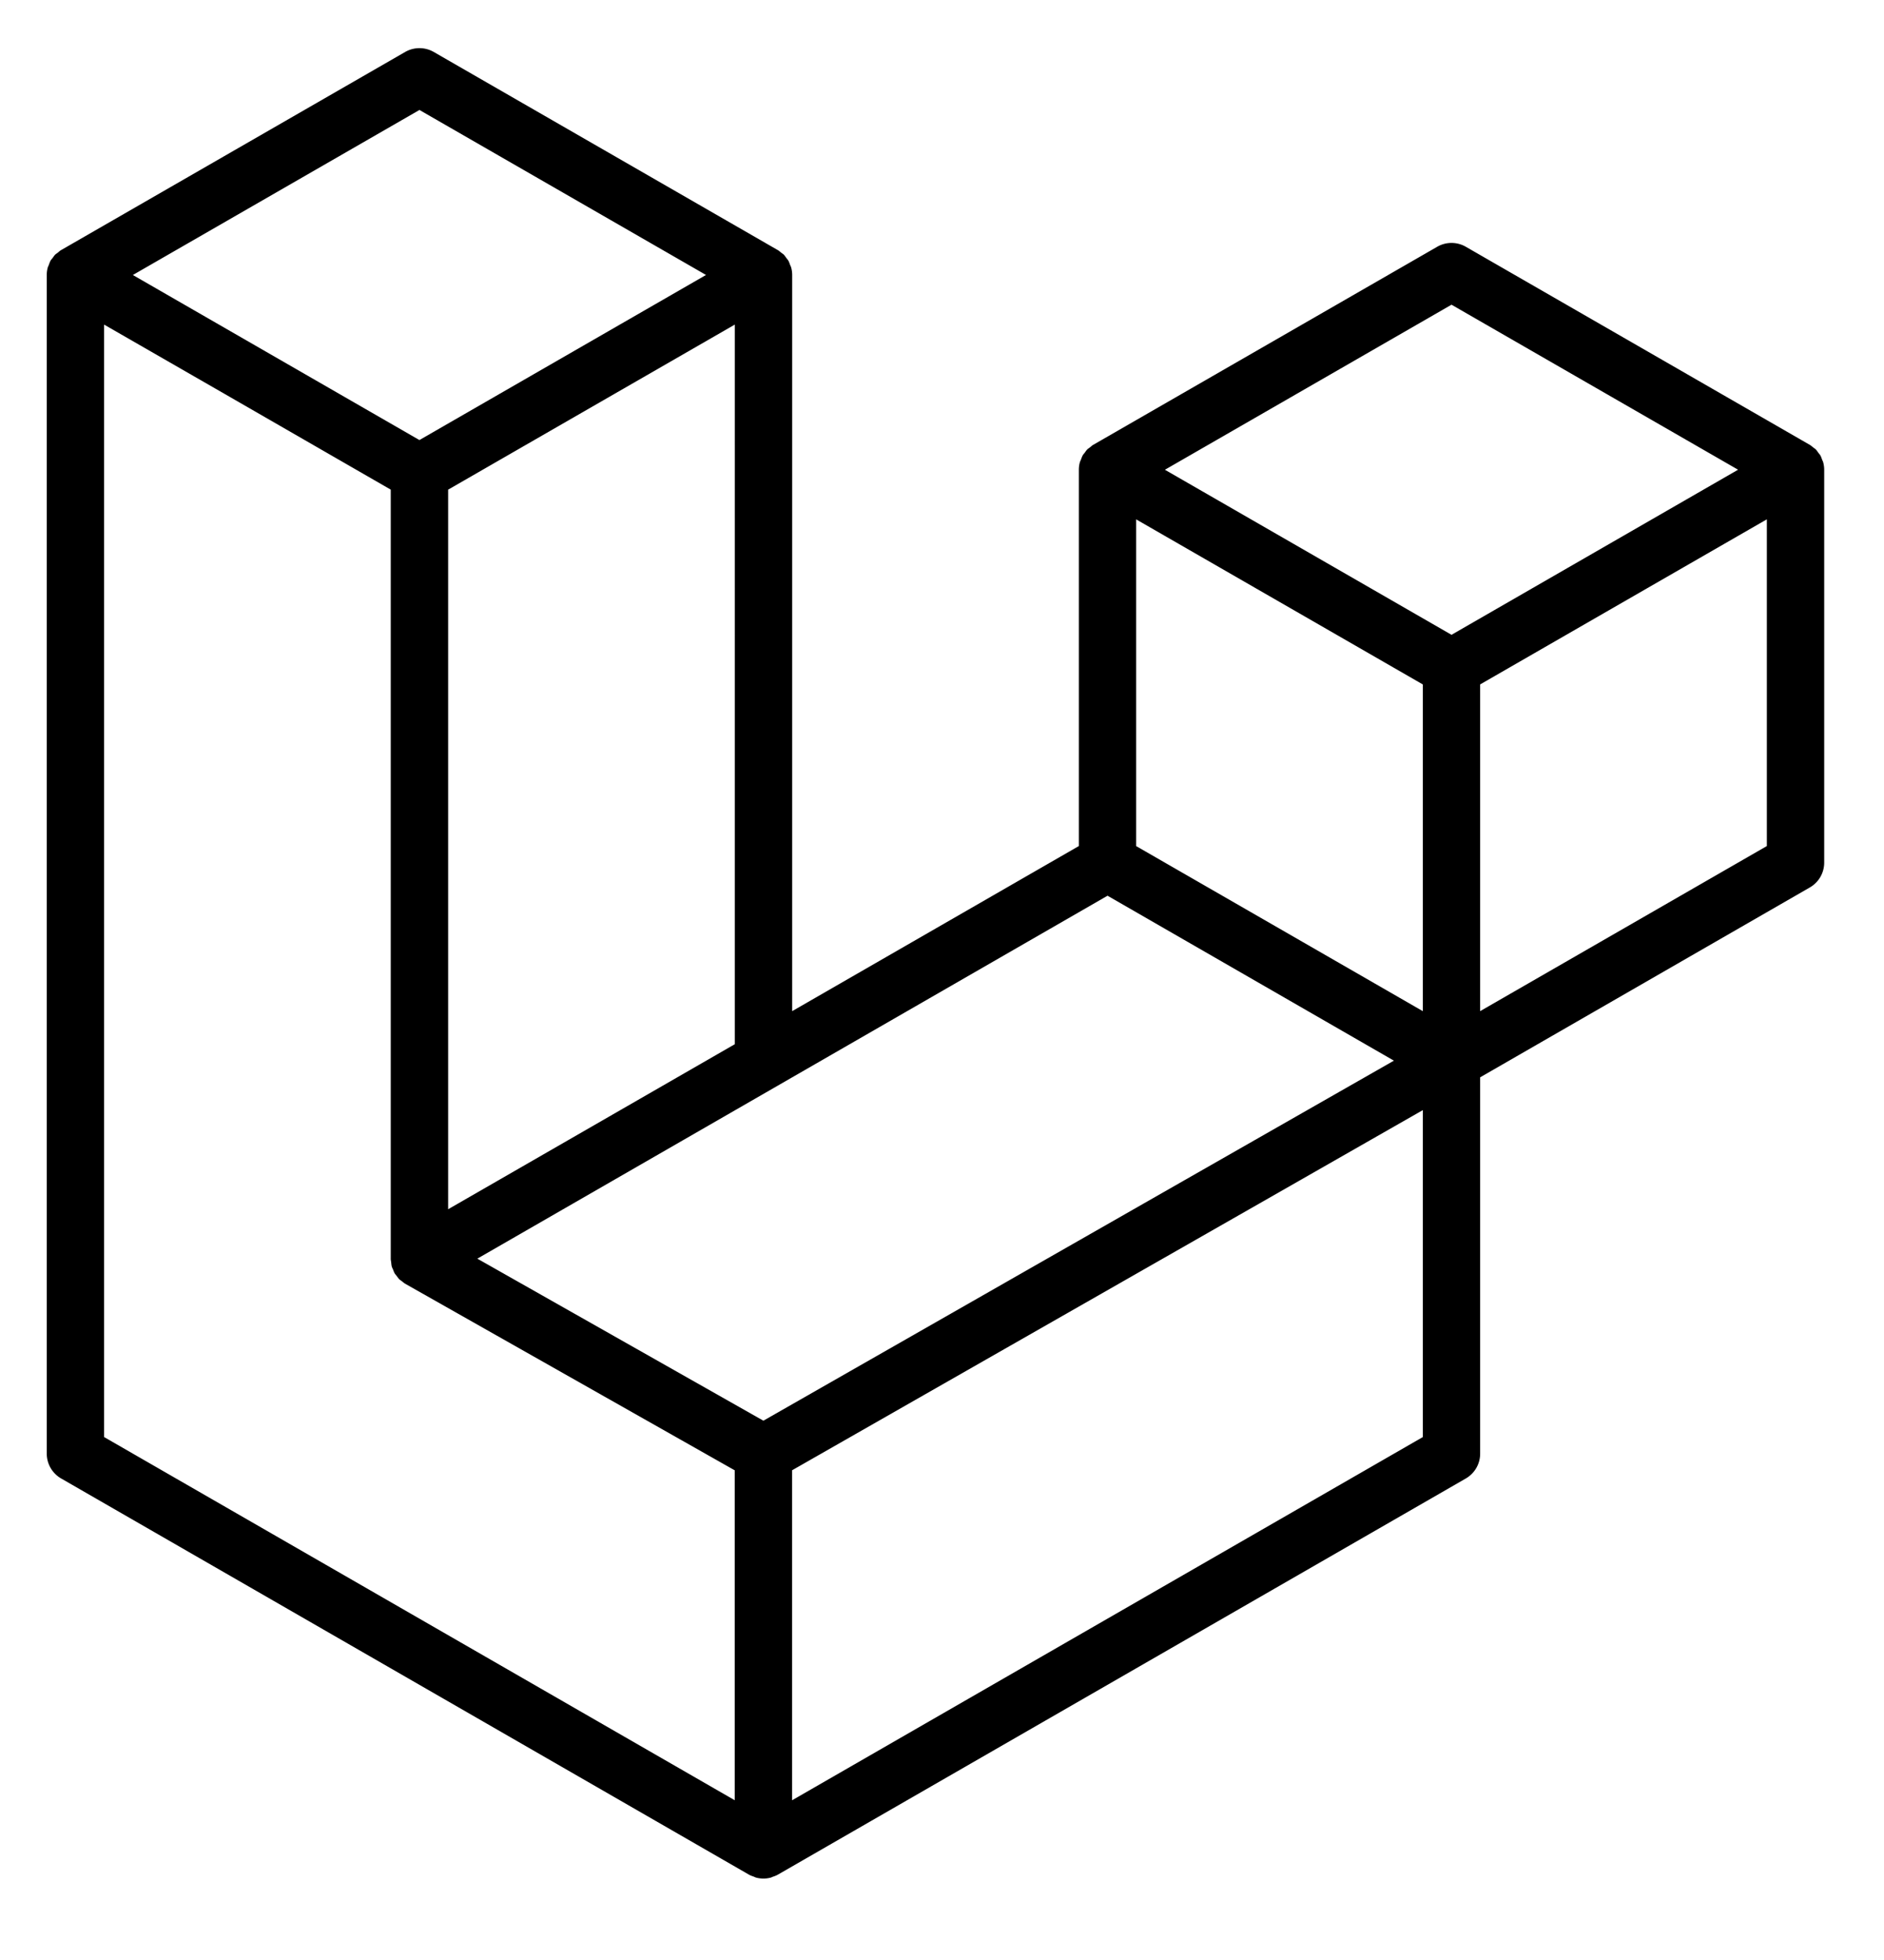
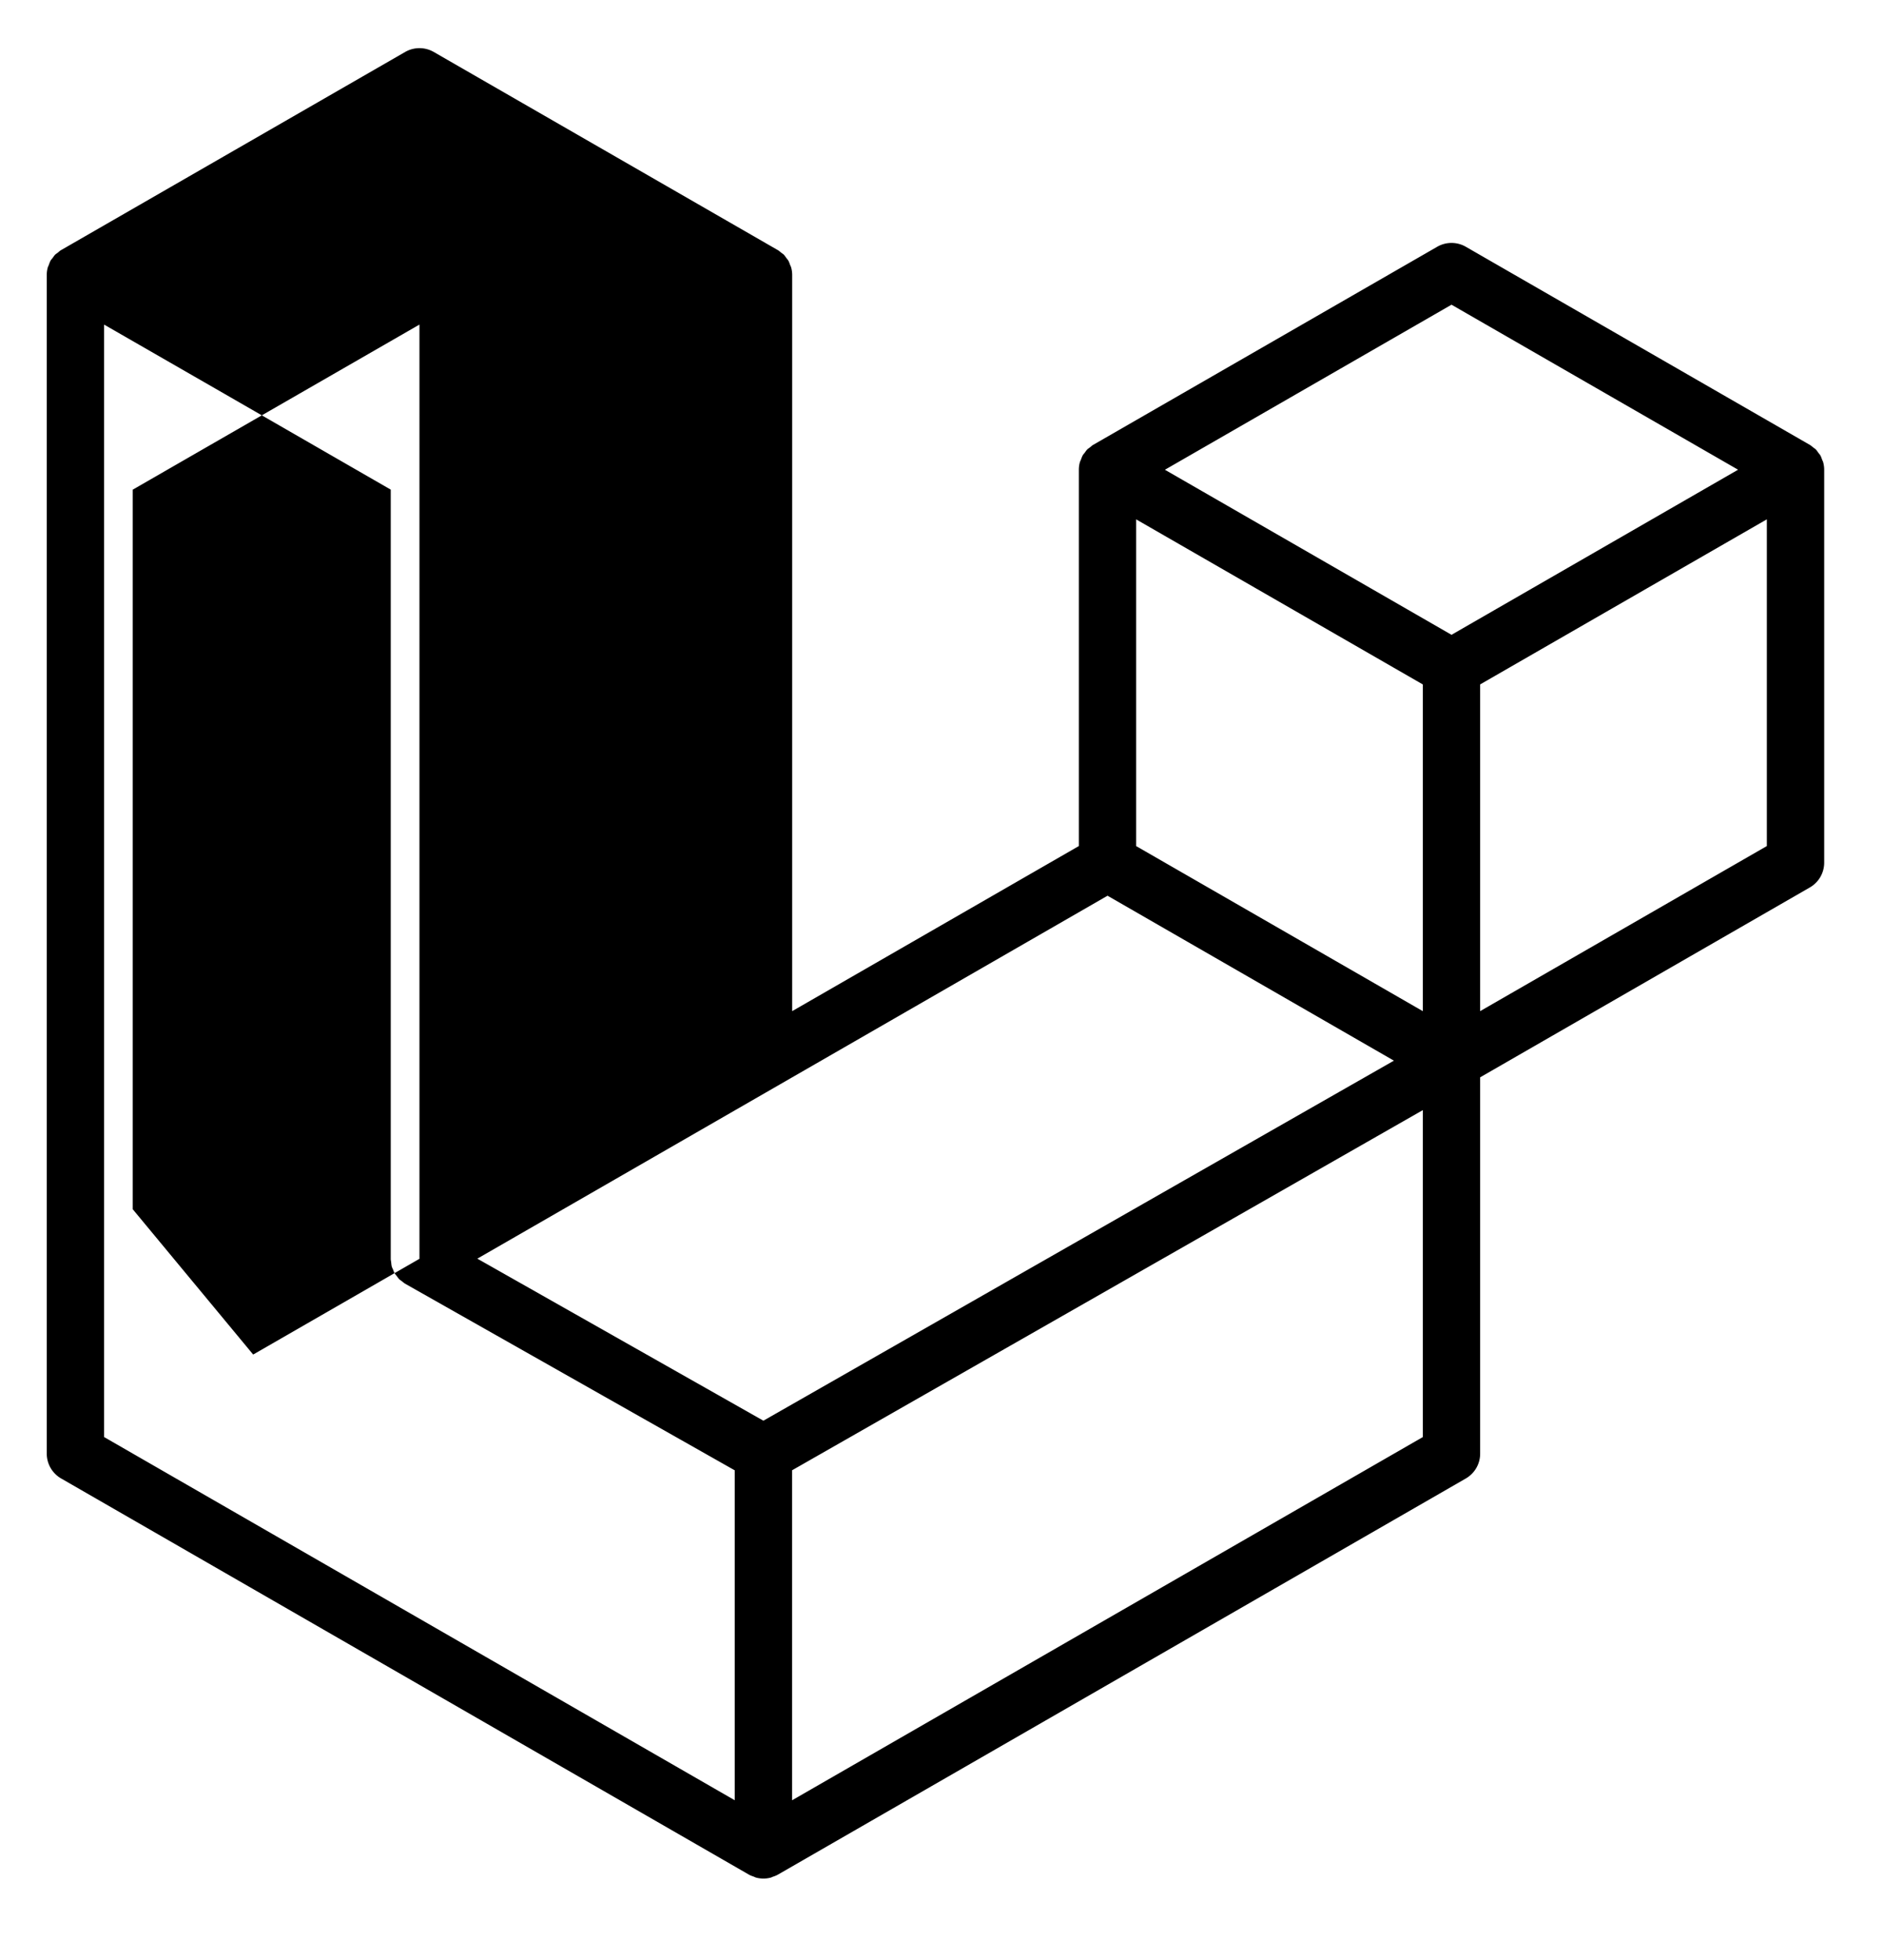
<svg xmlns="http://www.w3.org/2000/svg" xmlns:ns1="http://sodipodi.sourceforge.net/DTD/sodipodi-0.dtd" xmlns:ns2="http://www.inkscape.org/namespaces/inkscape" width="50" height="52" viewBox="0 0 50 52" version="1.1" id="svg863" ns1:docname="icon-laravel.svg" ns2:version="0.92.3 (2405546, 2018-03-11)">
  <g id="Layer_1">
    <g>
-       <path d="m 48.386,12.264 a 0.769,0.769 0 0 1 0.027,0.199 v 10.423 a 0.76,0.76 0 0 1 -0.382,0.659 l -8.749,5.037 v 9.984 c 0,0.272 -0.144,0.522 -0.38,0.659 l -18.262,10.513 c -0.042,0.024 -0.087,0.039 -0.133,0.055 -0.017,0.006 -0.033,0.016 -0.051,0.021 a 0.765,0.765 0 0 1 -0.39,0 c -0.021,-0.006 -0.04,-0.017 -0.06,-0.025 -0.042,-0.015 -0.086,-0.029 -0.125,-0.051 L 1.623,39.225 a 0.761,0.761 0 0 1 -0.382,-0.659 V 7.295 c 0,-0.068 0.009,-0.135 0.027,-0.2 0.006,-0.022 0.019,-0.042 0.027,-0.064 0.014,-0.04 0.028,-0.081 0.048,-0.118 0.014,-0.025 0.035,-0.045 0.052,-0.067 0.022,-0.03 0.042,-0.062 0.067,-0.088 0.022,-0.022 0.05,-0.038 0.075,-0.057 0.028,-0.023 0.052,-0.048 0.084,-0.066 h 9.5e-4 l 9.13,-5.256 a 0.762,0.762 0 0 1 0.76,0 l 9.13,5.256 h 0.002 c 0.03,0.019 0.056,0.043 0.084,0.065 0.025,0.019 0.052,0.036 0.074,0.057 0.027,0.028 0.046,0.059 0.068,0.089 0.016,0.023 0.038,0.043 0.051,0.067 0.022,0.038 0.034,0.078 0.049,0.118 0.008,0.022 0.021,0.042 0.027,0.065 a 0.769,0.769 0 0 1 0.027,0.199 V 26.826 l 7.608,-4.38 v -9.985 c 0,-0.067 0.009,-0.134 0.027,-0.198 0.007,-0.023 0.019,-0.043 0.027,-0.065 0.015,-0.04 0.029,-0.081 0.049,-0.118 0.014,-0.025 0.035,-0.045 0.051,-0.067 0.023,-0.03 0.042,-0.062 0.068,-0.088 0.022,-0.022 0.049,-0.038 0.074,-0.057 0.029,-0.023 0.053,-0.048 0.084,-0.066 h 9.5e-4 L 38.142,6.547 a 0.761,0.761 0 0 1 0.76,0 l 9.13,5.256 c 0.032,0.019 0.057,0.043 0.086,0.065 0.024,0.019 0.051,0.036 0.073,0.057 0.027,0.028 0.046,0.059 0.068,0.089 0.017,0.023 0.038,0.043 0.051,0.067 0.022,0.037 0.034,0.078 0.049,0.118 0.009,0.022 0.021,0.042 0.027,0.065 z m -1.495,10.182 v -8.668 l -3.195,1.839 -4.414,2.541 v 8.668 l 7.609,-4.38 z m -9.13,15.68 v -8.674 l -4.341,2.479 -12.398,7.076 v 8.755 z M 2.763,8.611 V 38.126 l 16.737,9.636 v -8.753 l -8.744,-4.949 -0.003,-0.002 -0.004,-0.002 c -0.029,-0.017 -0.054,-0.042 -0.082,-0.063 -0.024,-0.019 -0.051,-0.034 -0.072,-0.055 l -0.002,-0.003 c -0.025,-0.024 -0.042,-0.053 -0.063,-0.08 -0.019,-0.026 -0.042,-0.048 -0.057,-0.074 l -9.5e-4,-0.003 c -0.017,-0.029 -0.028,-0.063 -0.04,-0.095 -0.012,-0.029 -0.029,-0.055 -0.036,-0.086 v -9.5e-4 c -0.009,-0.036 -0.011,-0.074 -0.015,-0.111 -0.004,-0.029 -0.011,-0.057 -0.011,-0.086 v -0.002 -20.407 L 5.958,10.449 2.763,8.612 Z m 8.37,-5.694 -7.607,4.379 7.605,4.379 7.606,-4.38 -7.606,-4.378 z m 3.956,27.326 4.413,-2.54 V 8.611 l -3.195,1.839 -4.414,2.541 v 19.091 z M 38.522,8.084 l -7.606,4.379 7.606,4.379 7.605,-4.38 z m -0.761,10.075 -4.414,-2.541 -3.195,-1.839 v 8.668 l 4.413,2.54 3.196,1.84 z m -17.501,19.533 11.156,-6.369 5.577,-3.183 -7.6,-4.376 -8.75,5.038 -7.975,4.591 z" />
+       <path d="m 48.386,12.264 a 0.769,0.769 0 0 1 0.027,0.199 v 10.423 a 0.76,0.76 0 0 1 -0.382,0.659 l -8.749,5.037 v 9.984 c 0,0.272 -0.144,0.522 -0.38,0.659 l -18.262,10.513 c -0.042,0.024 -0.087,0.039 -0.133,0.055 -0.017,0.006 -0.033,0.016 -0.051,0.021 a 0.765,0.765 0 0 1 -0.39,0 c -0.021,-0.006 -0.04,-0.017 -0.06,-0.025 -0.042,-0.015 -0.086,-0.029 -0.125,-0.051 L 1.623,39.225 a 0.761,0.761 0 0 1 -0.382,-0.659 V 7.295 c 0,-0.068 0.009,-0.135 0.027,-0.2 0.006,-0.022 0.019,-0.042 0.027,-0.064 0.014,-0.04 0.028,-0.081 0.048,-0.118 0.014,-0.025 0.035,-0.045 0.052,-0.067 0.022,-0.03 0.042,-0.062 0.067,-0.088 0.022,-0.022 0.05,-0.038 0.075,-0.057 0.028,-0.023 0.052,-0.048 0.084,-0.066 h 9.5e-4 l 9.13,-5.256 a 0.762,0.762 0 0 1 0.76,0 l 9.13,5.256 h 0.002 c 0.03,0.019 0.056,0.043 0.084,0.065 0.025,0.019 0.052,0.036 0.074,0.057 0.027,0.028 0.046,0.059 0.068,0.089 0.016,0.023 0.038,0.043 0.051,0.067 0.022,0.038 0.034,0.078 0.049,0.118 0.008,0.022 0.021,0.042 0.027,0.065 a 0.769,0.769 0 0 1 0.027,0.199 V 26.826 l 7.608,-4.38 v -9.985 c 0,-0.067 0.009,-0.134 0.027,-0.198 0.007,-0.023 0.019,-0.043 0.027,-0.065 0.015,-0.04 0.029,-0.081 0.049,-0.118 0.014,-0.025 0.035,-0.045 0.051,-0.067 0.023,-0.03 0.042,-0.062 0.068,-0.088 0.022,-0.022 0.049,-0.038 0.074,-0.057 0.029,-0.023 0.053,-0.048 0.084,-0.066 h 9.5e-4 L 38.142,6.547 a 0.761,0.761 0 0 1 0.76,0 l 9.13,5.256 c 0.032,0.019 0.057,0.043 0.086,0.065 0.024,0.019 0.051,0.036 0.073,0.057 0.027,0.028 0.046,0.059 0.068,0.089 0.017,0.023 0.038,0.043 0.051,0.067 0.022,0.037 0.034,0.078 0.049,0.118 0.009,0.022 0.021,0.042 0.027,0.065 z m -1.495,10.182 v -8.668 l -3.195,1.839 -4.414,2.541 v 8.668 l 7.609,-4.38 z m -9.13,15.68 v -8.674 l -4.341,2.479 -12.398,7.076 v 8.755 z M 2.763,8.611 V 38.126 l 16.737,9.636 v -8.753 l -8.744,-4.949 -0.003,-0.002 -0.004,-0.002 c -0.029,-0.017 -0.054,-0.042 -0.082,-0.063 -0.024,-0.019 -0.051,-0.034 -0.072,-0.055 l -0.002,-0.003 c -0.025,-0.024 -0.042,-0.053 -0.063,-0.08 -0.019,-0.026 -0.042,-0.048 -0.057,-0.074 l -9.5e-4,-0.003 c -0.017,-0.029 -0.028,-0.063 -0.04,-0.095 -0.012,-0.029 -0.029,-0.055 -0.036,-0.086 v -9.5e-4 c -0.009,-0.036 -0.011,-0.074 -0.015,-0.111 -0.004,-0.029 -0.011,-0.057 -0.011,-0.086 v -0.002 -20.407 L 5.958,10.449 2.763,8.612 Z z m 3.956,27.326 4.413,-2.54 V 8.611 l -3.195,1.839 -4.414,2.541 v 19.091 z M 38.522,8.084 l -7.606,4.379 7.606,4.379 7.605,-4.38 z m -0.761,10.075 -4.414,-2.541 -3.195,-1.839 v 8.668 l 4.413,2.54 3.196,1.84 z m -17.501,19.533 11.156,-6.369 5.577,-3.183 -7.6,-4.376 -8.75,5.038 -7.975,4.591 z" />
    </g>
  </g>
</svg>